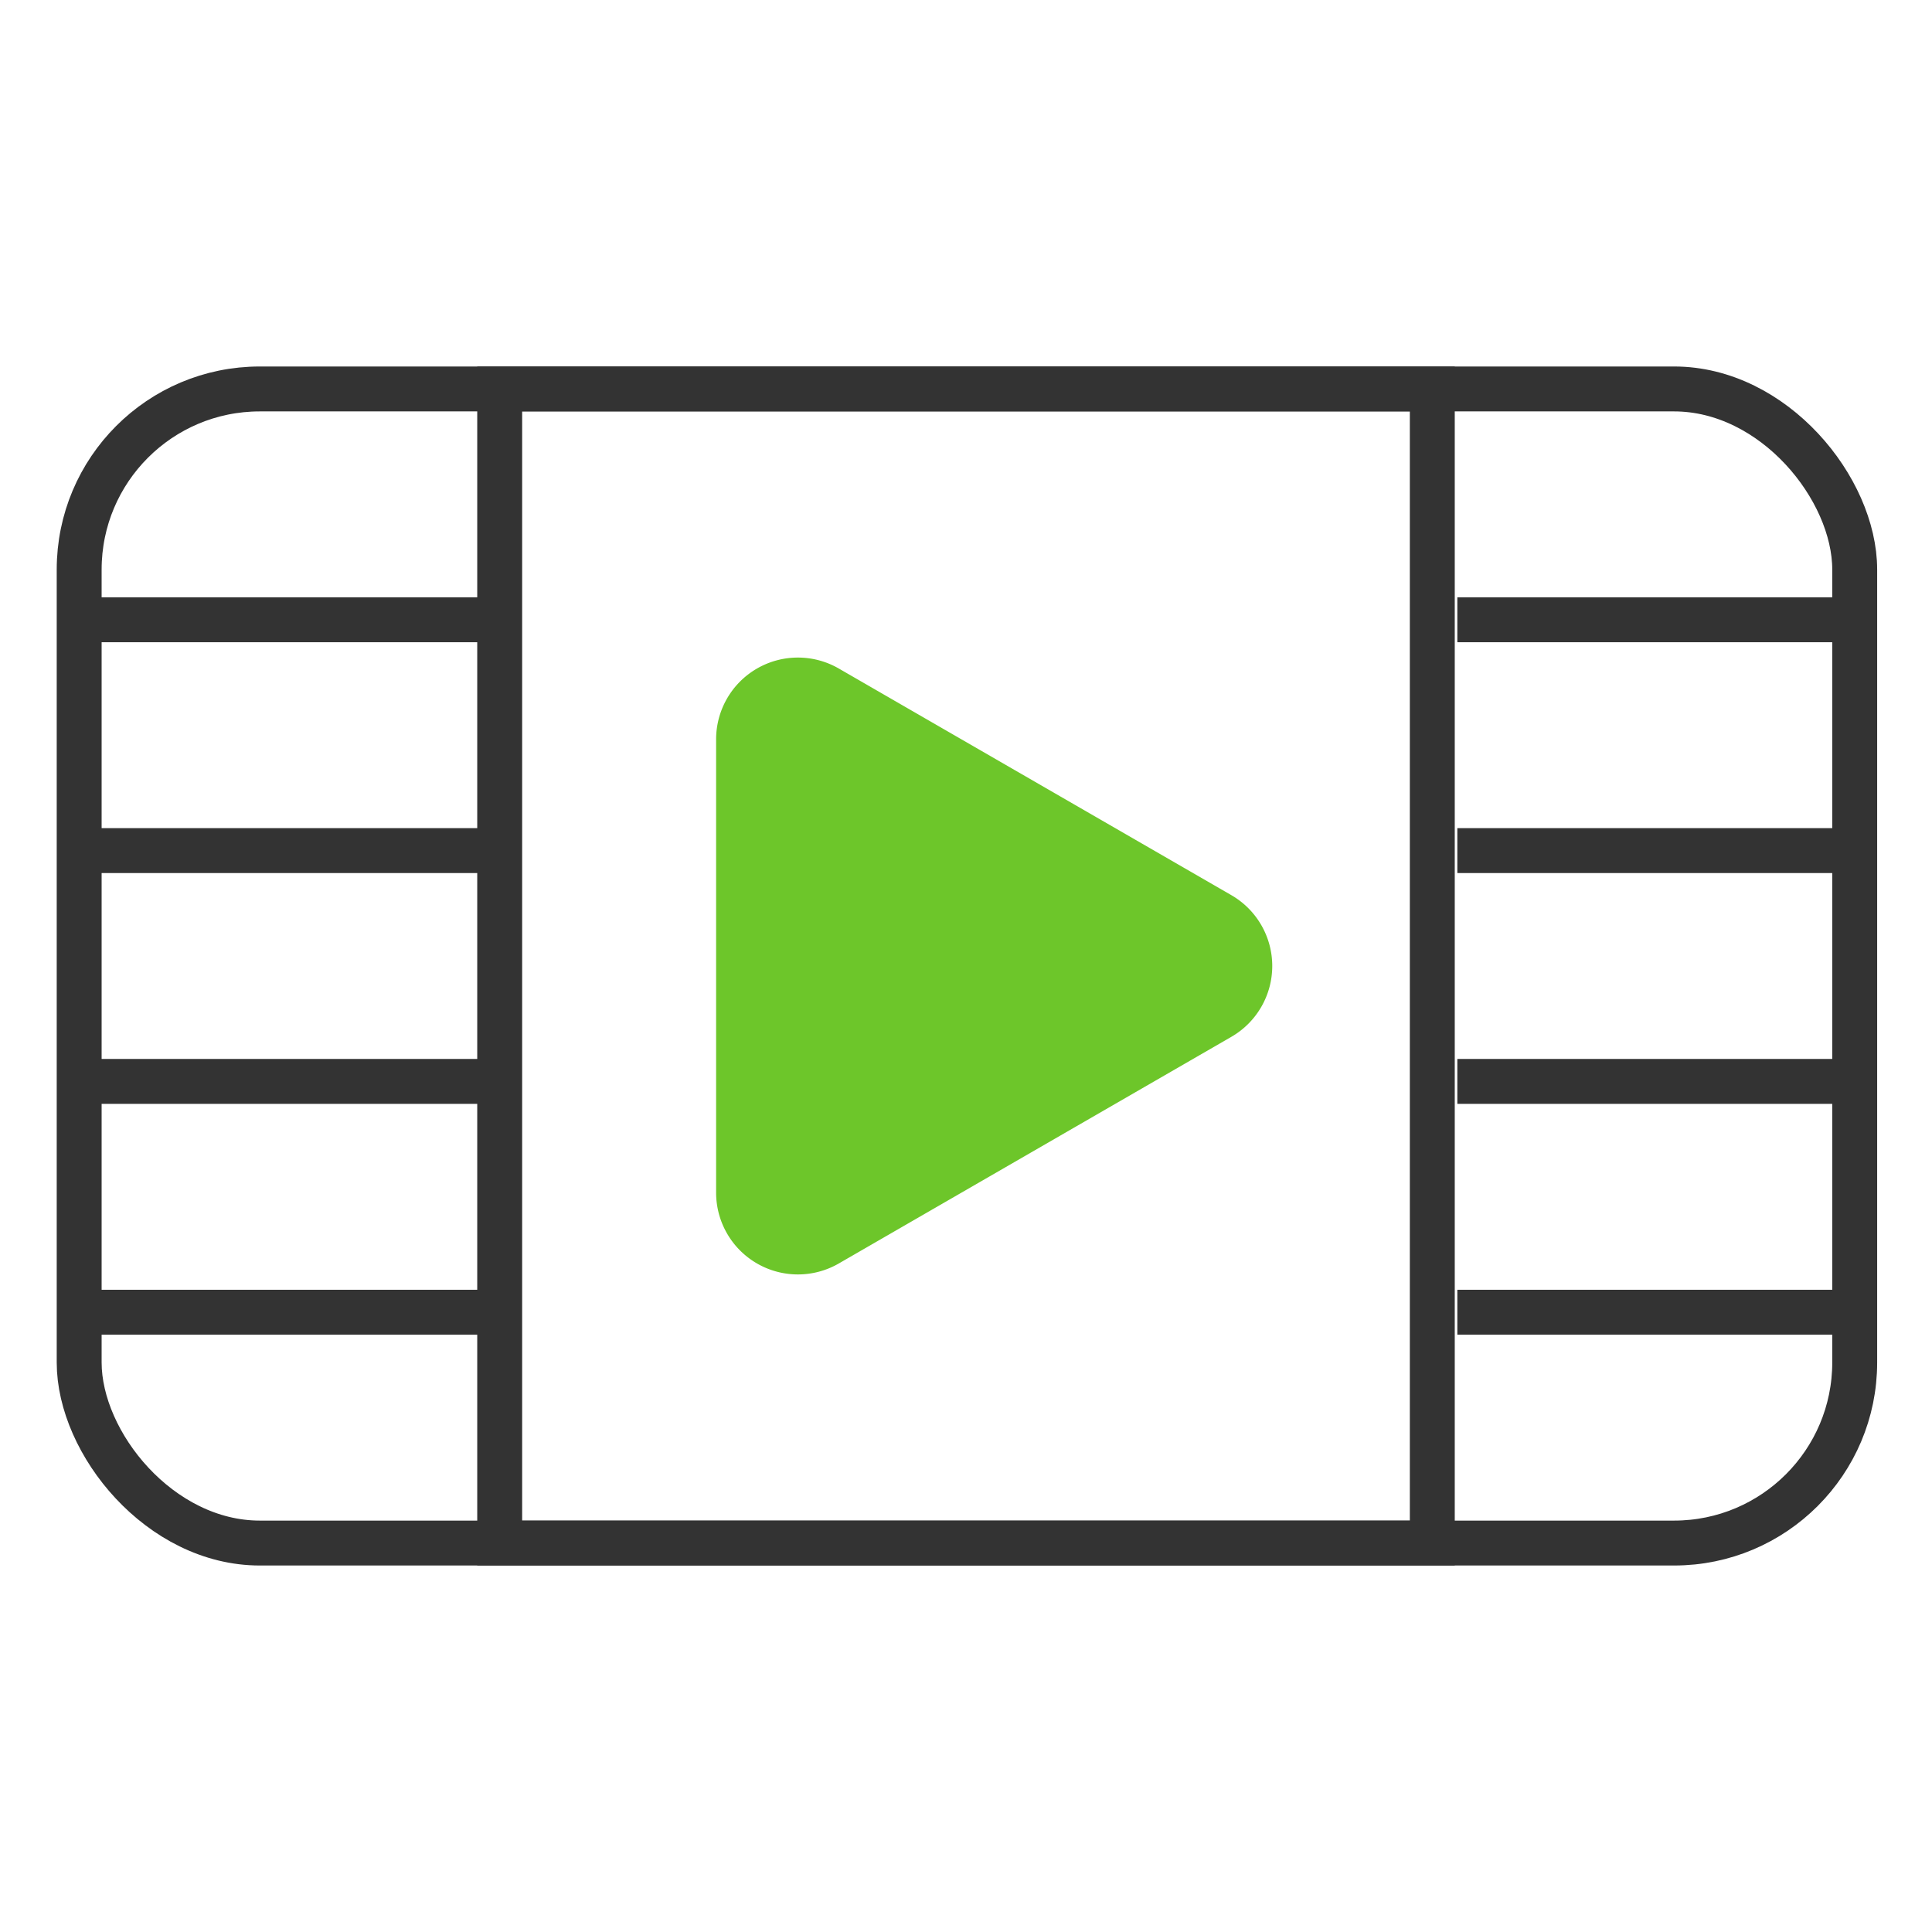
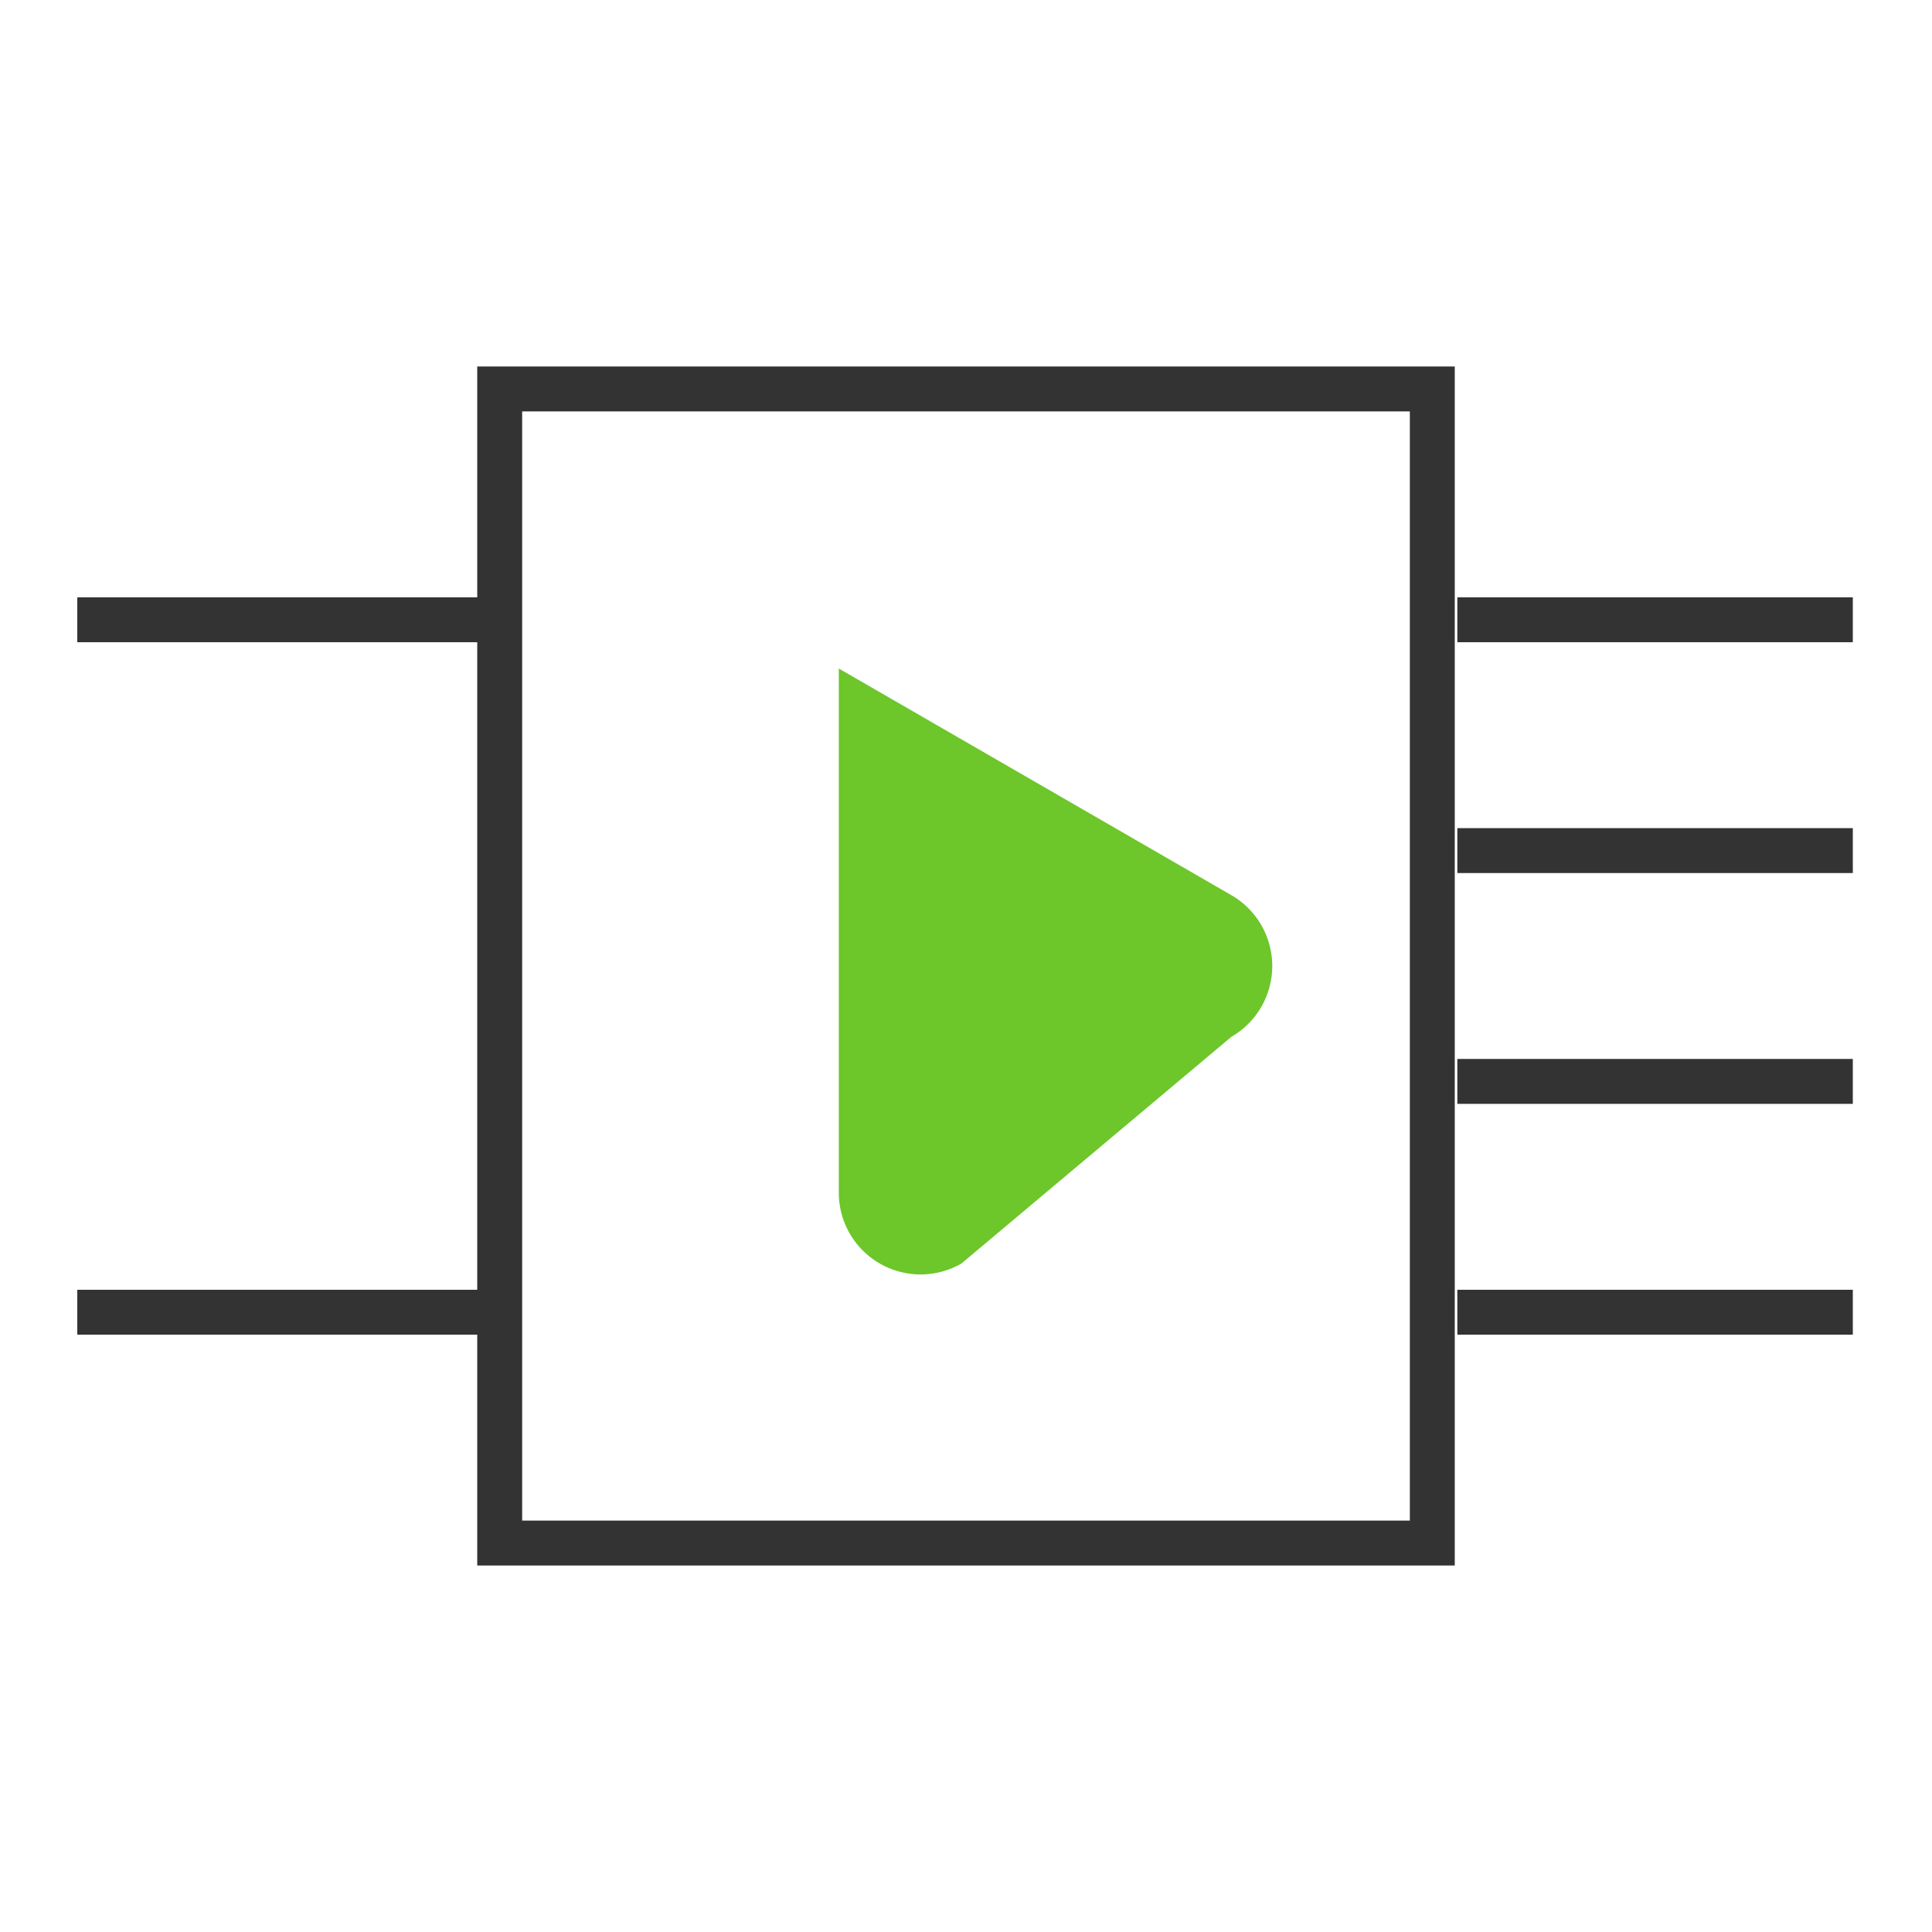
<svg xmlns="http://www.w3.org/2000/svg" width="150" height="150" viewBox="0 0 150 150">
  <defs>
    <style>.a{fill:none;stroke:#333;stroke-miterlimit:10;stroke-width:3.487px;}.b{fill:#6dc62a;}</style>
  </defs>
-   <rect class="a" x="6.147" y="30.198" width="137.852" height="89.604" rx="14.022" />
  <line class="a" x1="6" y1="48.119" x2="38.275" y2="48.119" />
-   <line class="a" x1="6" y1="66.04" x2="38.275" y2="66.04" />
-   <line class="a" x1="6" y1="83.96" x2="38.275" y2="83.96" />
  <line class="a" x1="6" y1="101.881" x2="38.275" y2="101.881" />
  <line class="a" x1="113.147" y1="48.119" x2="143.852" y2="48.119" />
  <line class="a" x1="113.147" y1="66.04" x2="143.852" y2="66.04" />
  <line class="a" x1="113.147" y1="83.96" x2="143.852" y2="83.96" />
  <line class="a" x1="113.147" y1="101.881" x2="143.852" y2="101.881" />
  <rect class="a" x="38.796" y="30.198" width="72.407" height="89.604" />
-   <path class="b" d="M95.603,69.501,65.124,51.904a6.35,6.35,0,0,0-9.525,5.499V92.597a6.35,6.35,0,0,0,9.525,5.499L95.602,80.499A6.35,6.35,0,0,0,95.603,69.501Z" />
+   <path class="b" d="M95.603,69.501,65.124,51.904V92.597a6.35,6.35,0,0,0,9.525,5.499L95.602,80.499A6.35,6.35,0,0,0,95.603,69.501Z" />
</svg>